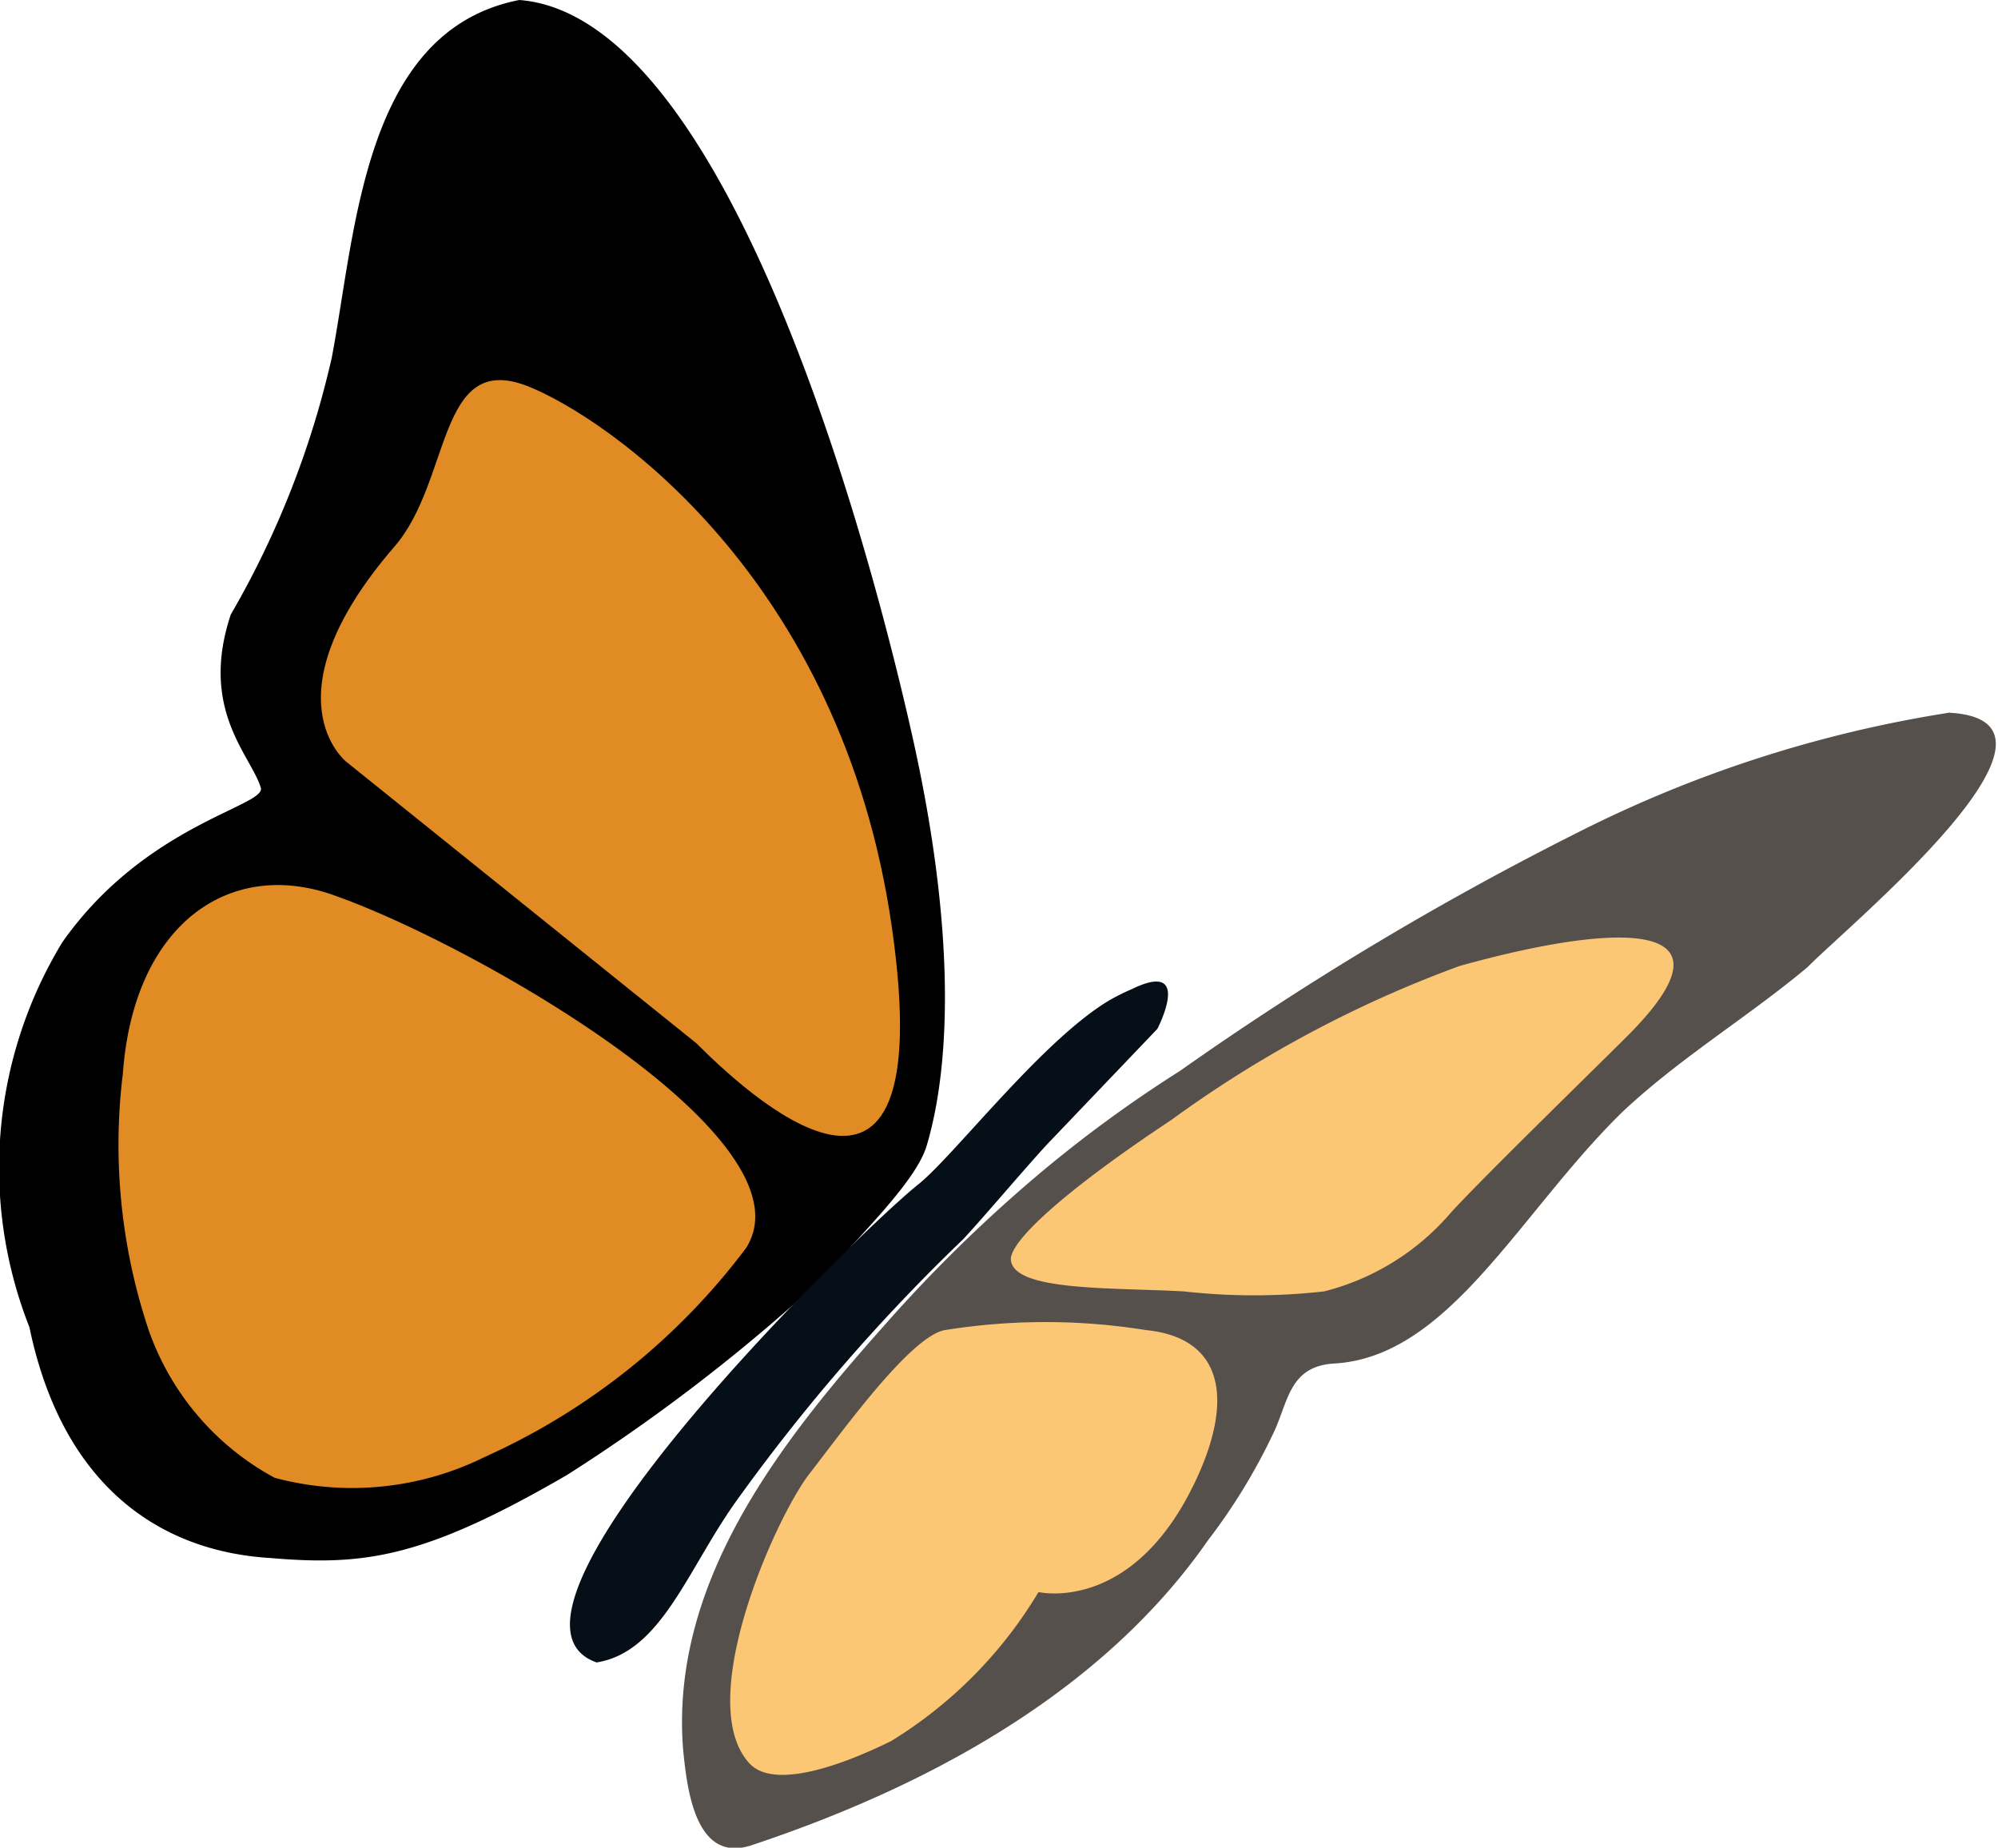
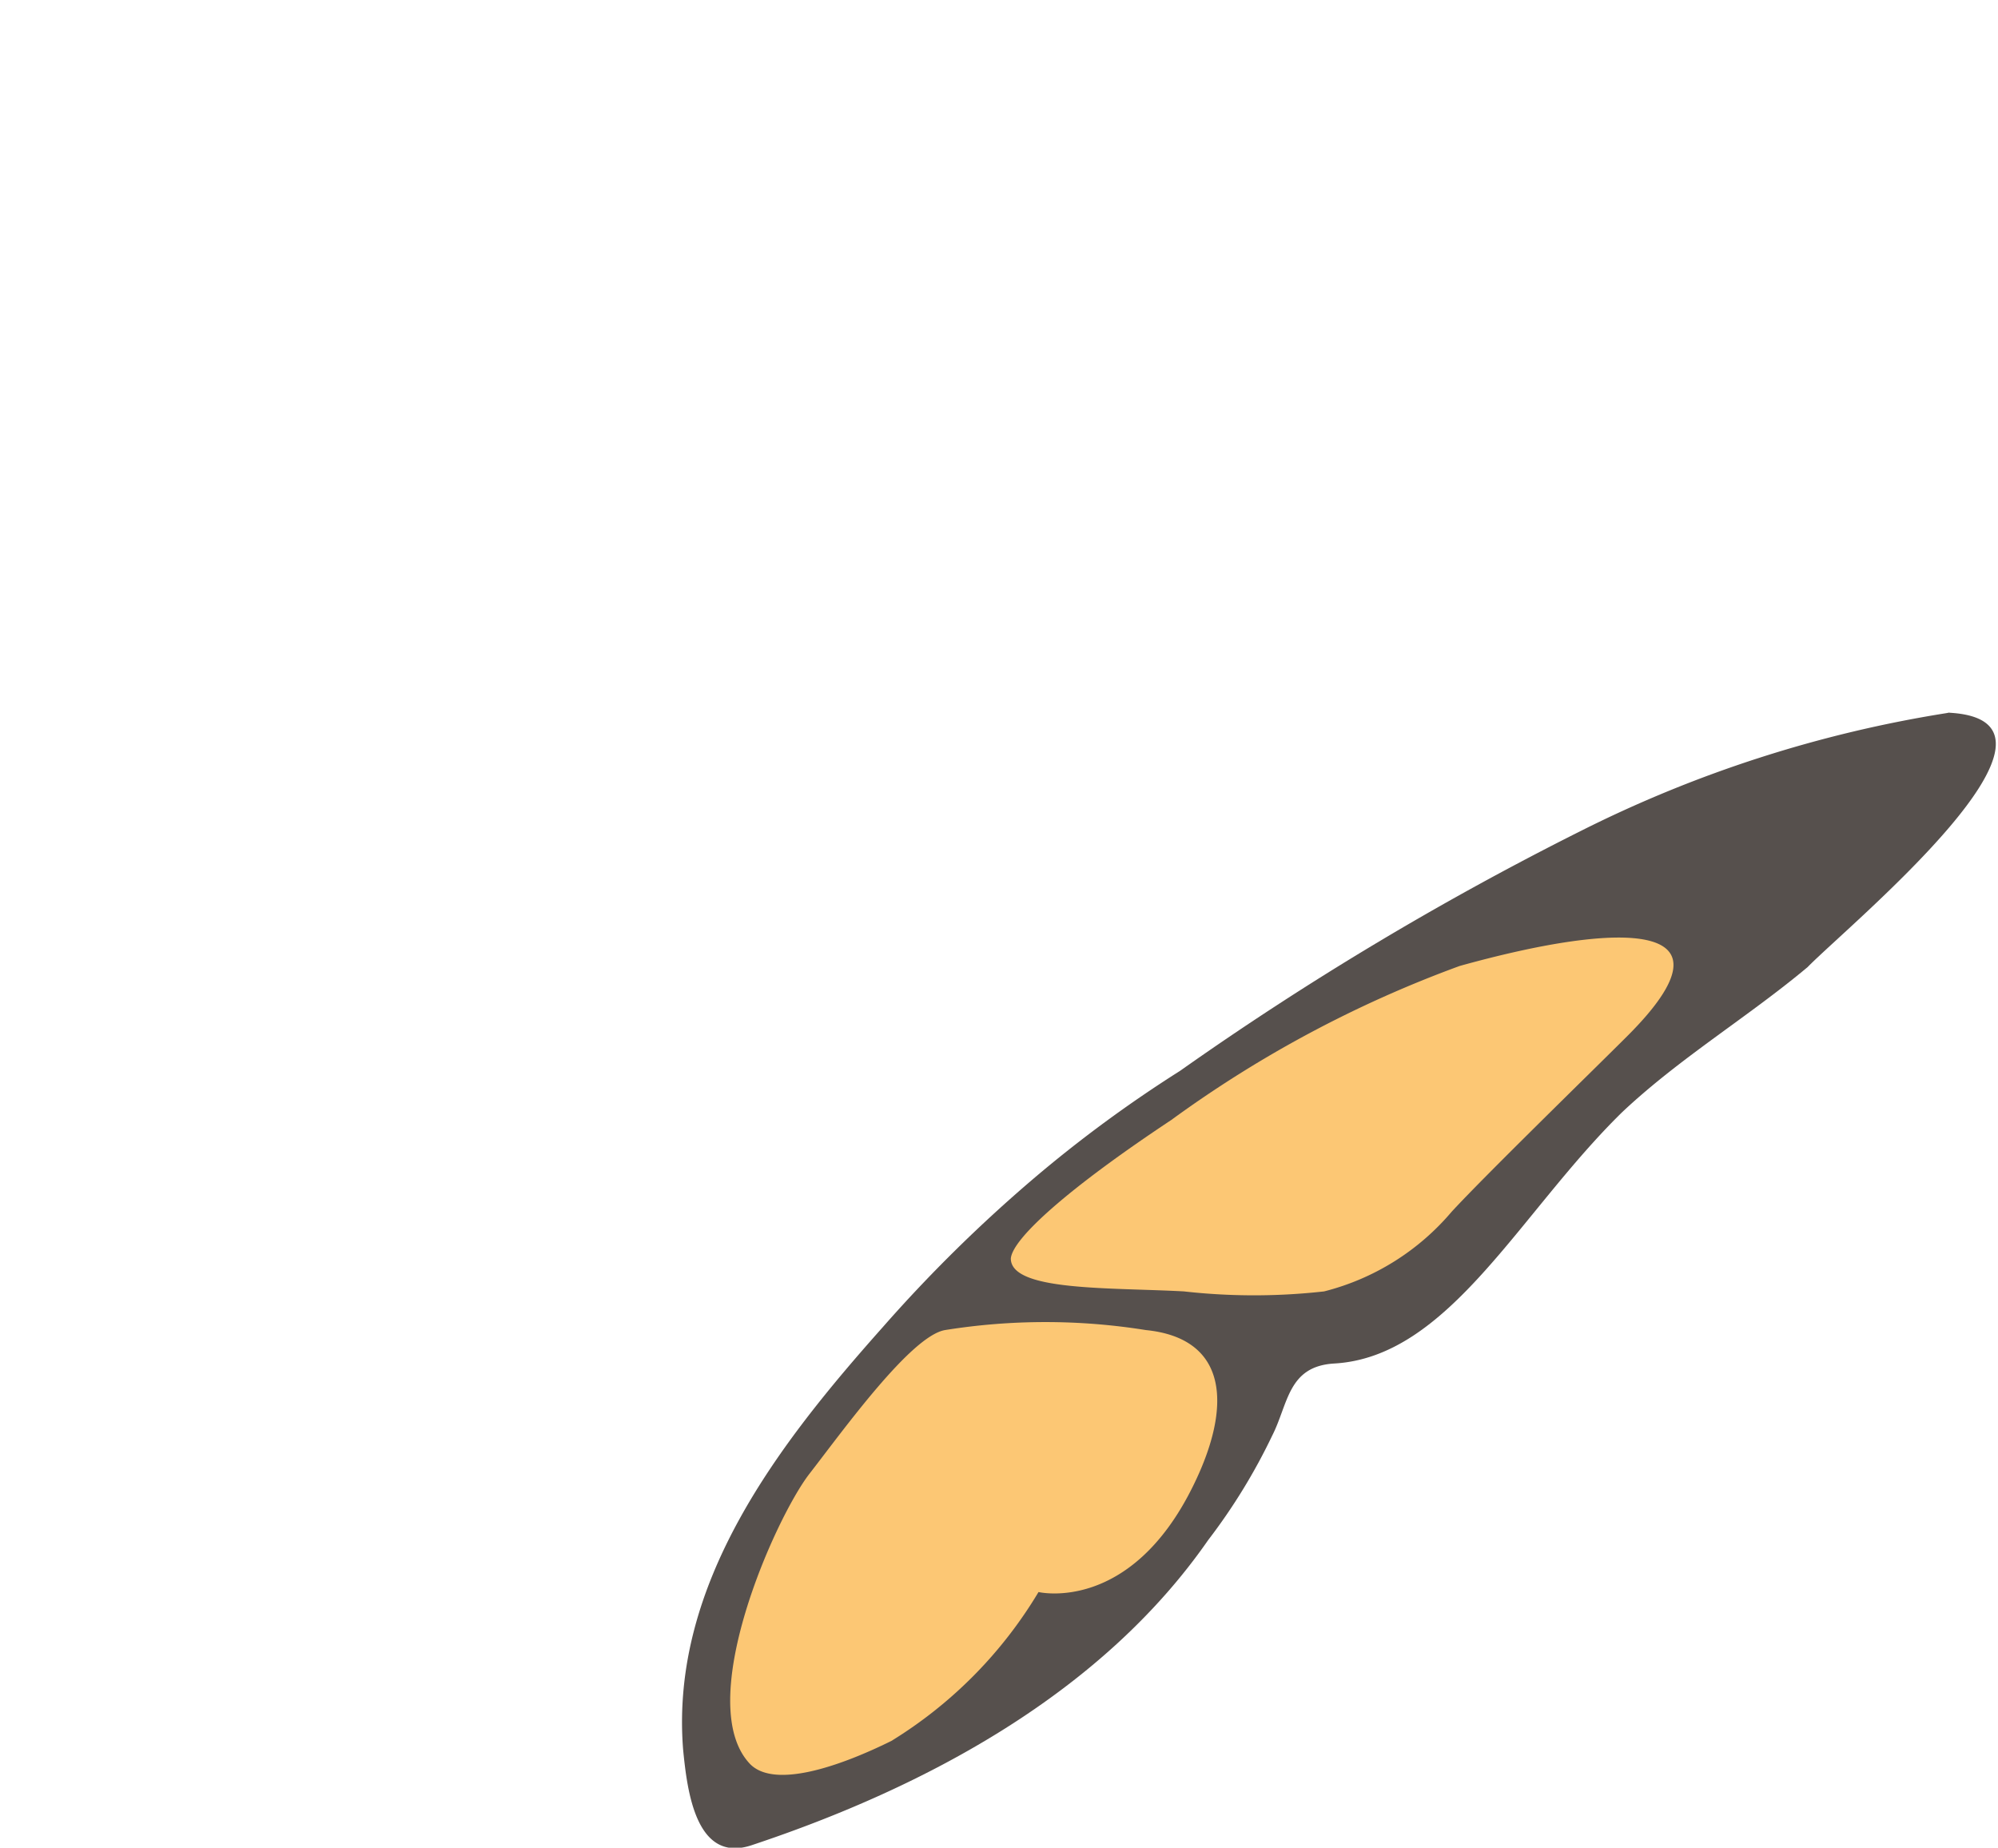
<svg xmlns="http://www.w3.org/2000/svg" viewBox="0 0 34.63 32.02">
  <g id="Layer_2" data-name="Layer 2">
    <g id="Layer_1-2" data-name="Layer 1">
      <g>
        <path d="M33.79,12.35a21.65,21.65,0,0,0-6.41,2.06,54,54,0,0,0-6.93,4.15,22.43,22.43,0,0,0-2.53,1.86A25.39,25.39,0,0,0,15.3,23c-1.78,2-3.69,4.43-3.46,7.32.07.71.22,2,1.21,1.65,3-1,6.05-2.63,7.89-5.28a10.22,10.22,0,0,0,1.11-1.81c.28-.55.27-1.2,1.07-1.25,2-.11,3.21-2.61,5-4.36,1-.94,2.17-1.64,3.21-2.51.68-.7,5.07-4.3,2.42-4.41" style="fill: #56504d" />
-         <path d="M9,0C6.3.53,6.17,4,5.75,6.2A15.84,15.84,0,0,1,4,10.65c-.55,1.65.35,2.44.52,3,.1.32-2,.63-3.44,2.68A7.52,7.52,0,0,0,.51,23c.56,2.7,2.21,3.88,4.17,4,1.64.14,2.67,0,5.15-1.44A31.23,31.23,0,0,0,14.42,22c.28-.41,1.44-1.47,1.64-2.14.41-1.37.52-3.71-.26-7.16C15.1,9.59,12.65.28,9,0" />
-         <path d="M13,30.57c.42.43,1.54.05,2.45-.4A7.61,7.61,0,0,0,18,27.59s1.59.38,2.68-1.84c.7-1.42.58-2.56-.82-2.7a11,11,0,0,0-3.48,0c-.59.1-1.76,1.73-2.35,2.49S12,29.52,13,30.57Z" style="fill: #fcc774" />
+         <path d="M13,30.57c.42.43,1.54.05,2.45-.4A7.61,7.61,0,0,0,18,27.59s1.59.38,2.68-1.84c.7-1.42.58-2.56-.82-2.7a11,11,0,0,0-3.48,0c-.59.1-1.76,1.73-2.35,2.49S12,29.52,13,30.57" style="fill: #fcc774" />
        <path d="M17.52,21.81c0,.57,1.72.5,3,.57a10.89,10.89,0,0,0,2.43,0A4.27,4.27,0,0,0,25.16,21c.59-.64,2.45-2.45,3.05-3.05,2-2-.07-2-2.91-1.21a20.32,20.32,0,0,0-5,2.67C18.52,20.59,17.55,21.46,17.52,21.81Z" style="fill: #fcc774" />
-         <path d="M6,13.2s-1.41-1.12.83-3.72c1-1.14.74-3.4,2.31-2.79,1.35.53,5.45,3.3,6.32,9.39s-2.59,2.8-3.39,2" style="fill: #e18b25" />
-         <path d="M8.4,25.25a11.61,11.61,0,0,0,4.53-3.62c1.2-1.88-4.66-5.23-7.1-6.1C4,14.85,2.32,16,2.13,18.6a10.12,10.12,0,0,0,.45,4.46,4.66,4.66,0,0,0,2.18,2.55A5.18,5.18,0,0,0,8.4,25.25Z" style="fill: #e18b25" />
-         <path d="M18.15,19.83l1.91-2s.63-1.21-.44-.69a3.72,3.72,0,0,0-.4.2c-1.17.7-2.7,2.71-3.31,3.19-1.05.84-7.84,7.48-5.57,8.28,1.14-.18,1.59-1.66,2.46-2.85a32.62,32.62,0,0,1,3.9-4.49C17.07,21.07,17.78,20.23,18.15,19.83Z" style="fill: #060e17" />
      </g>
    </g>
  </g>
</svg>